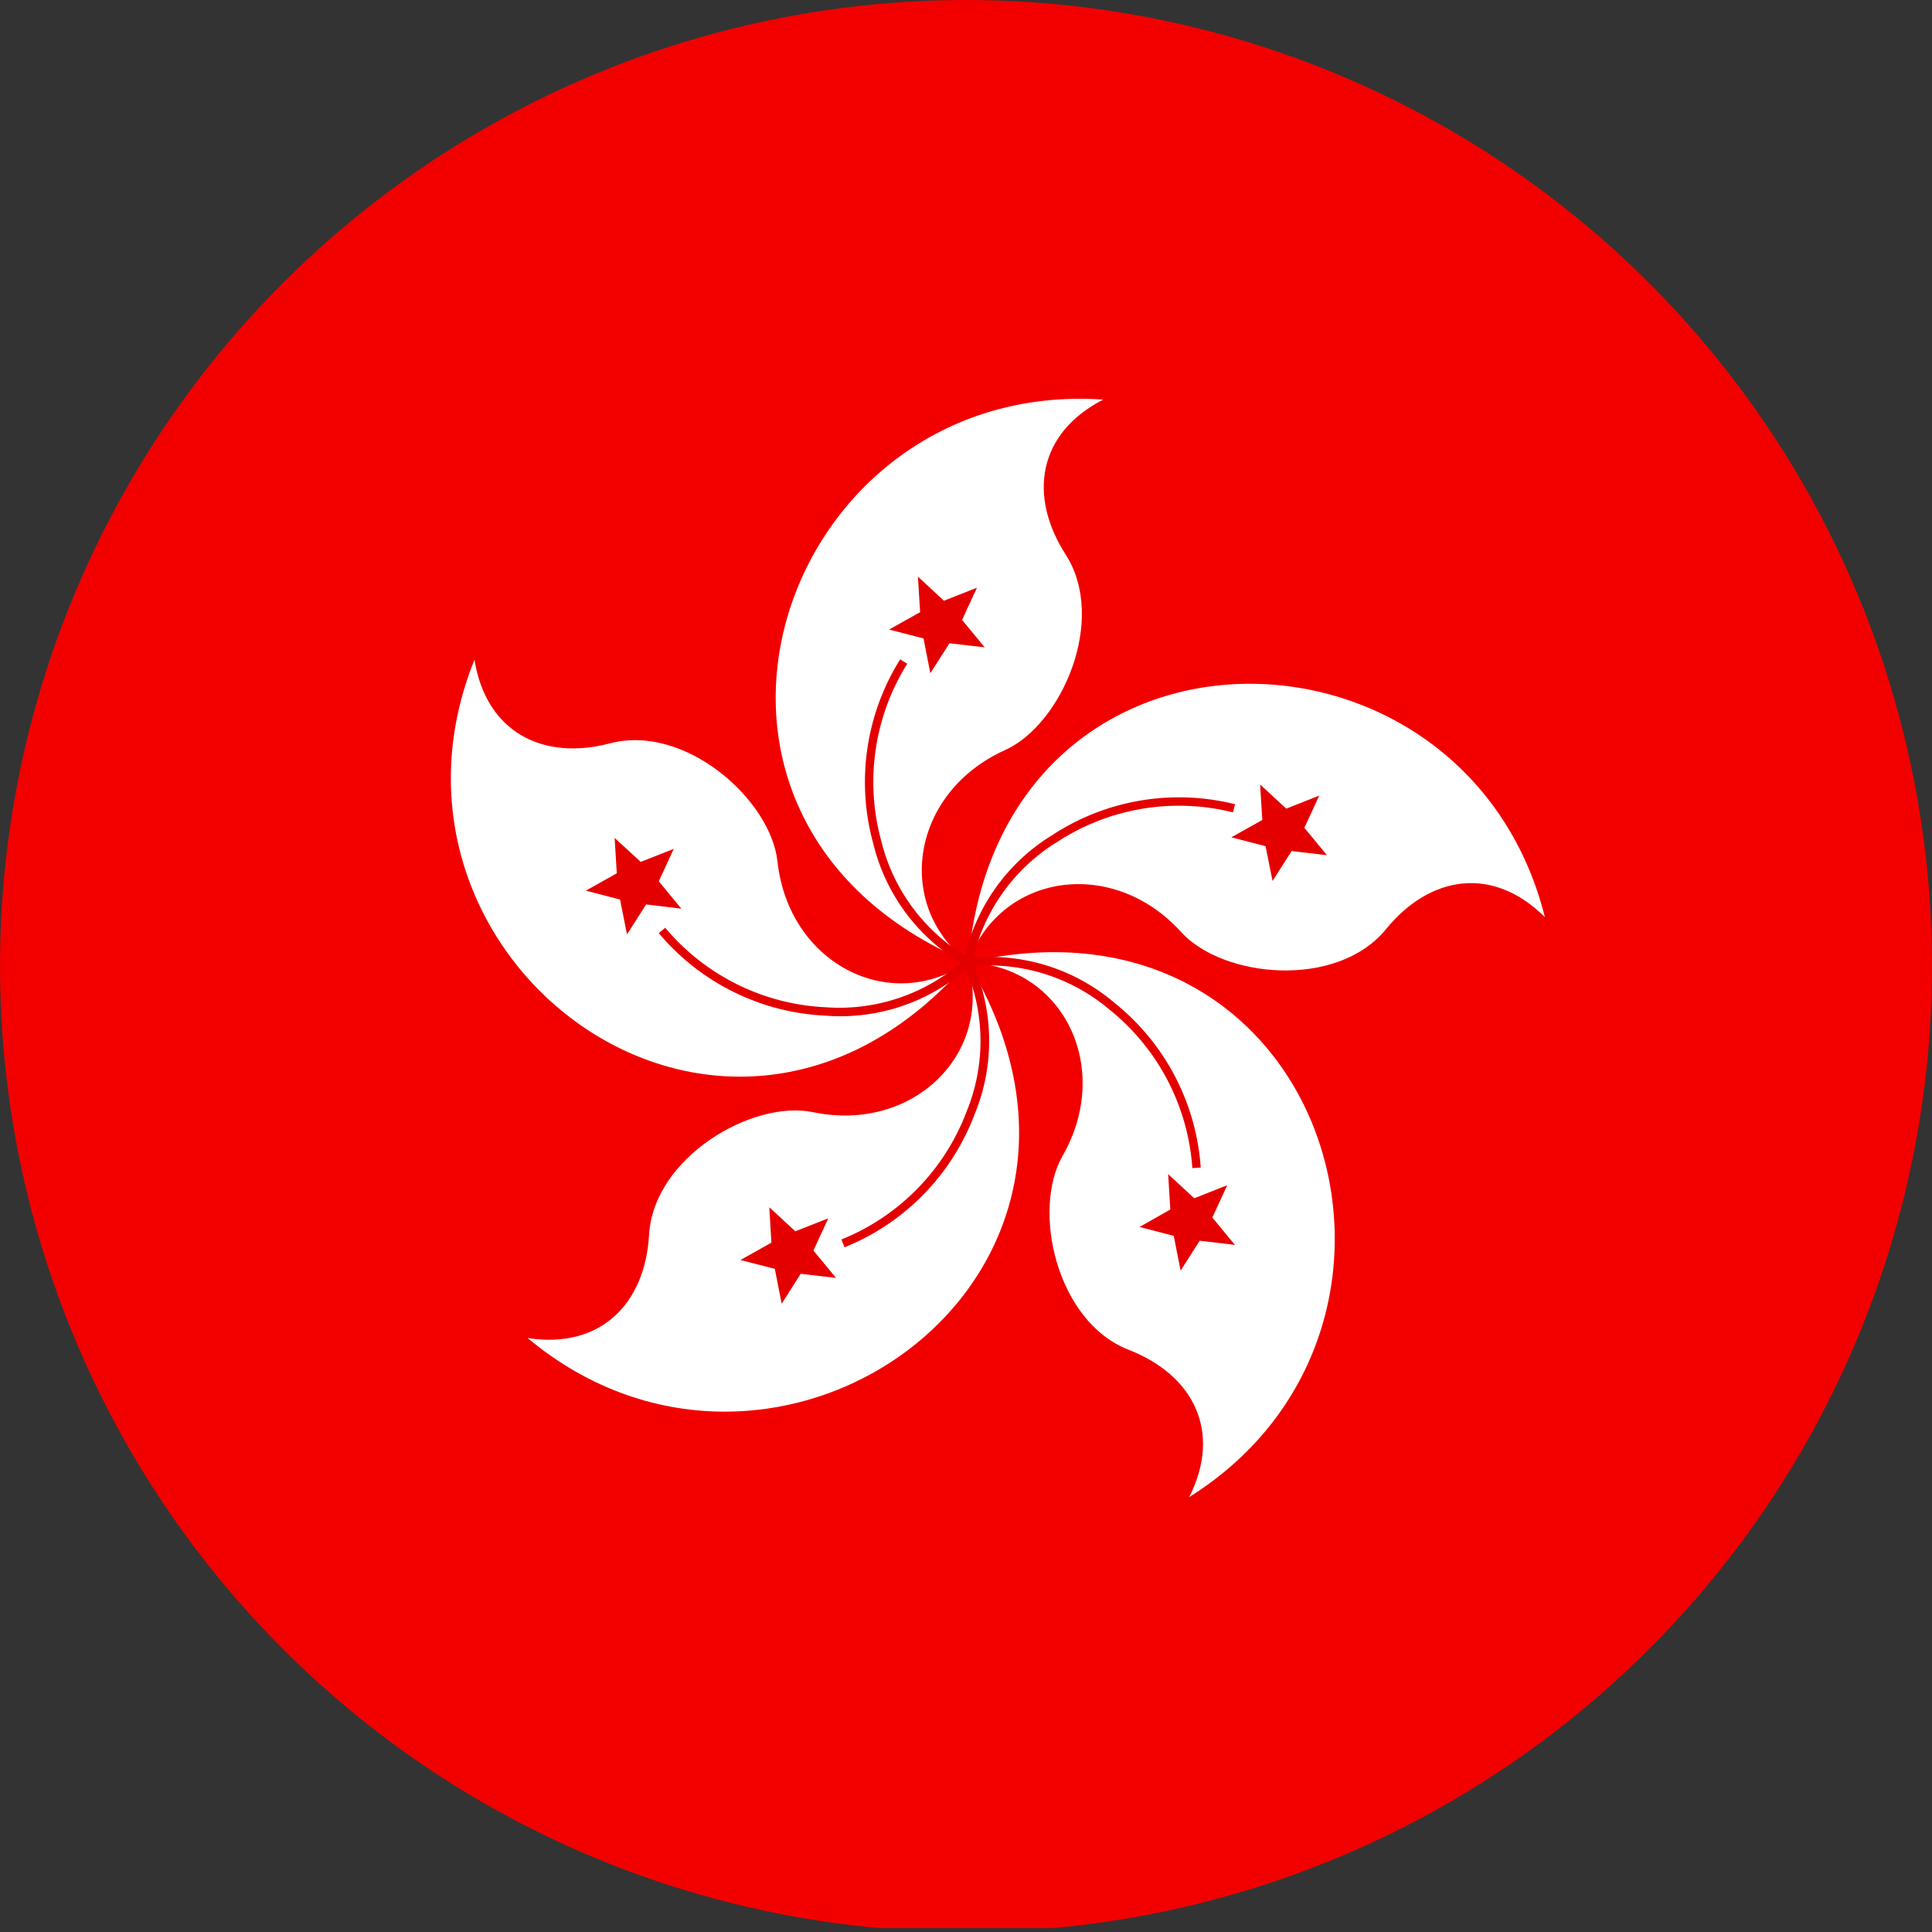
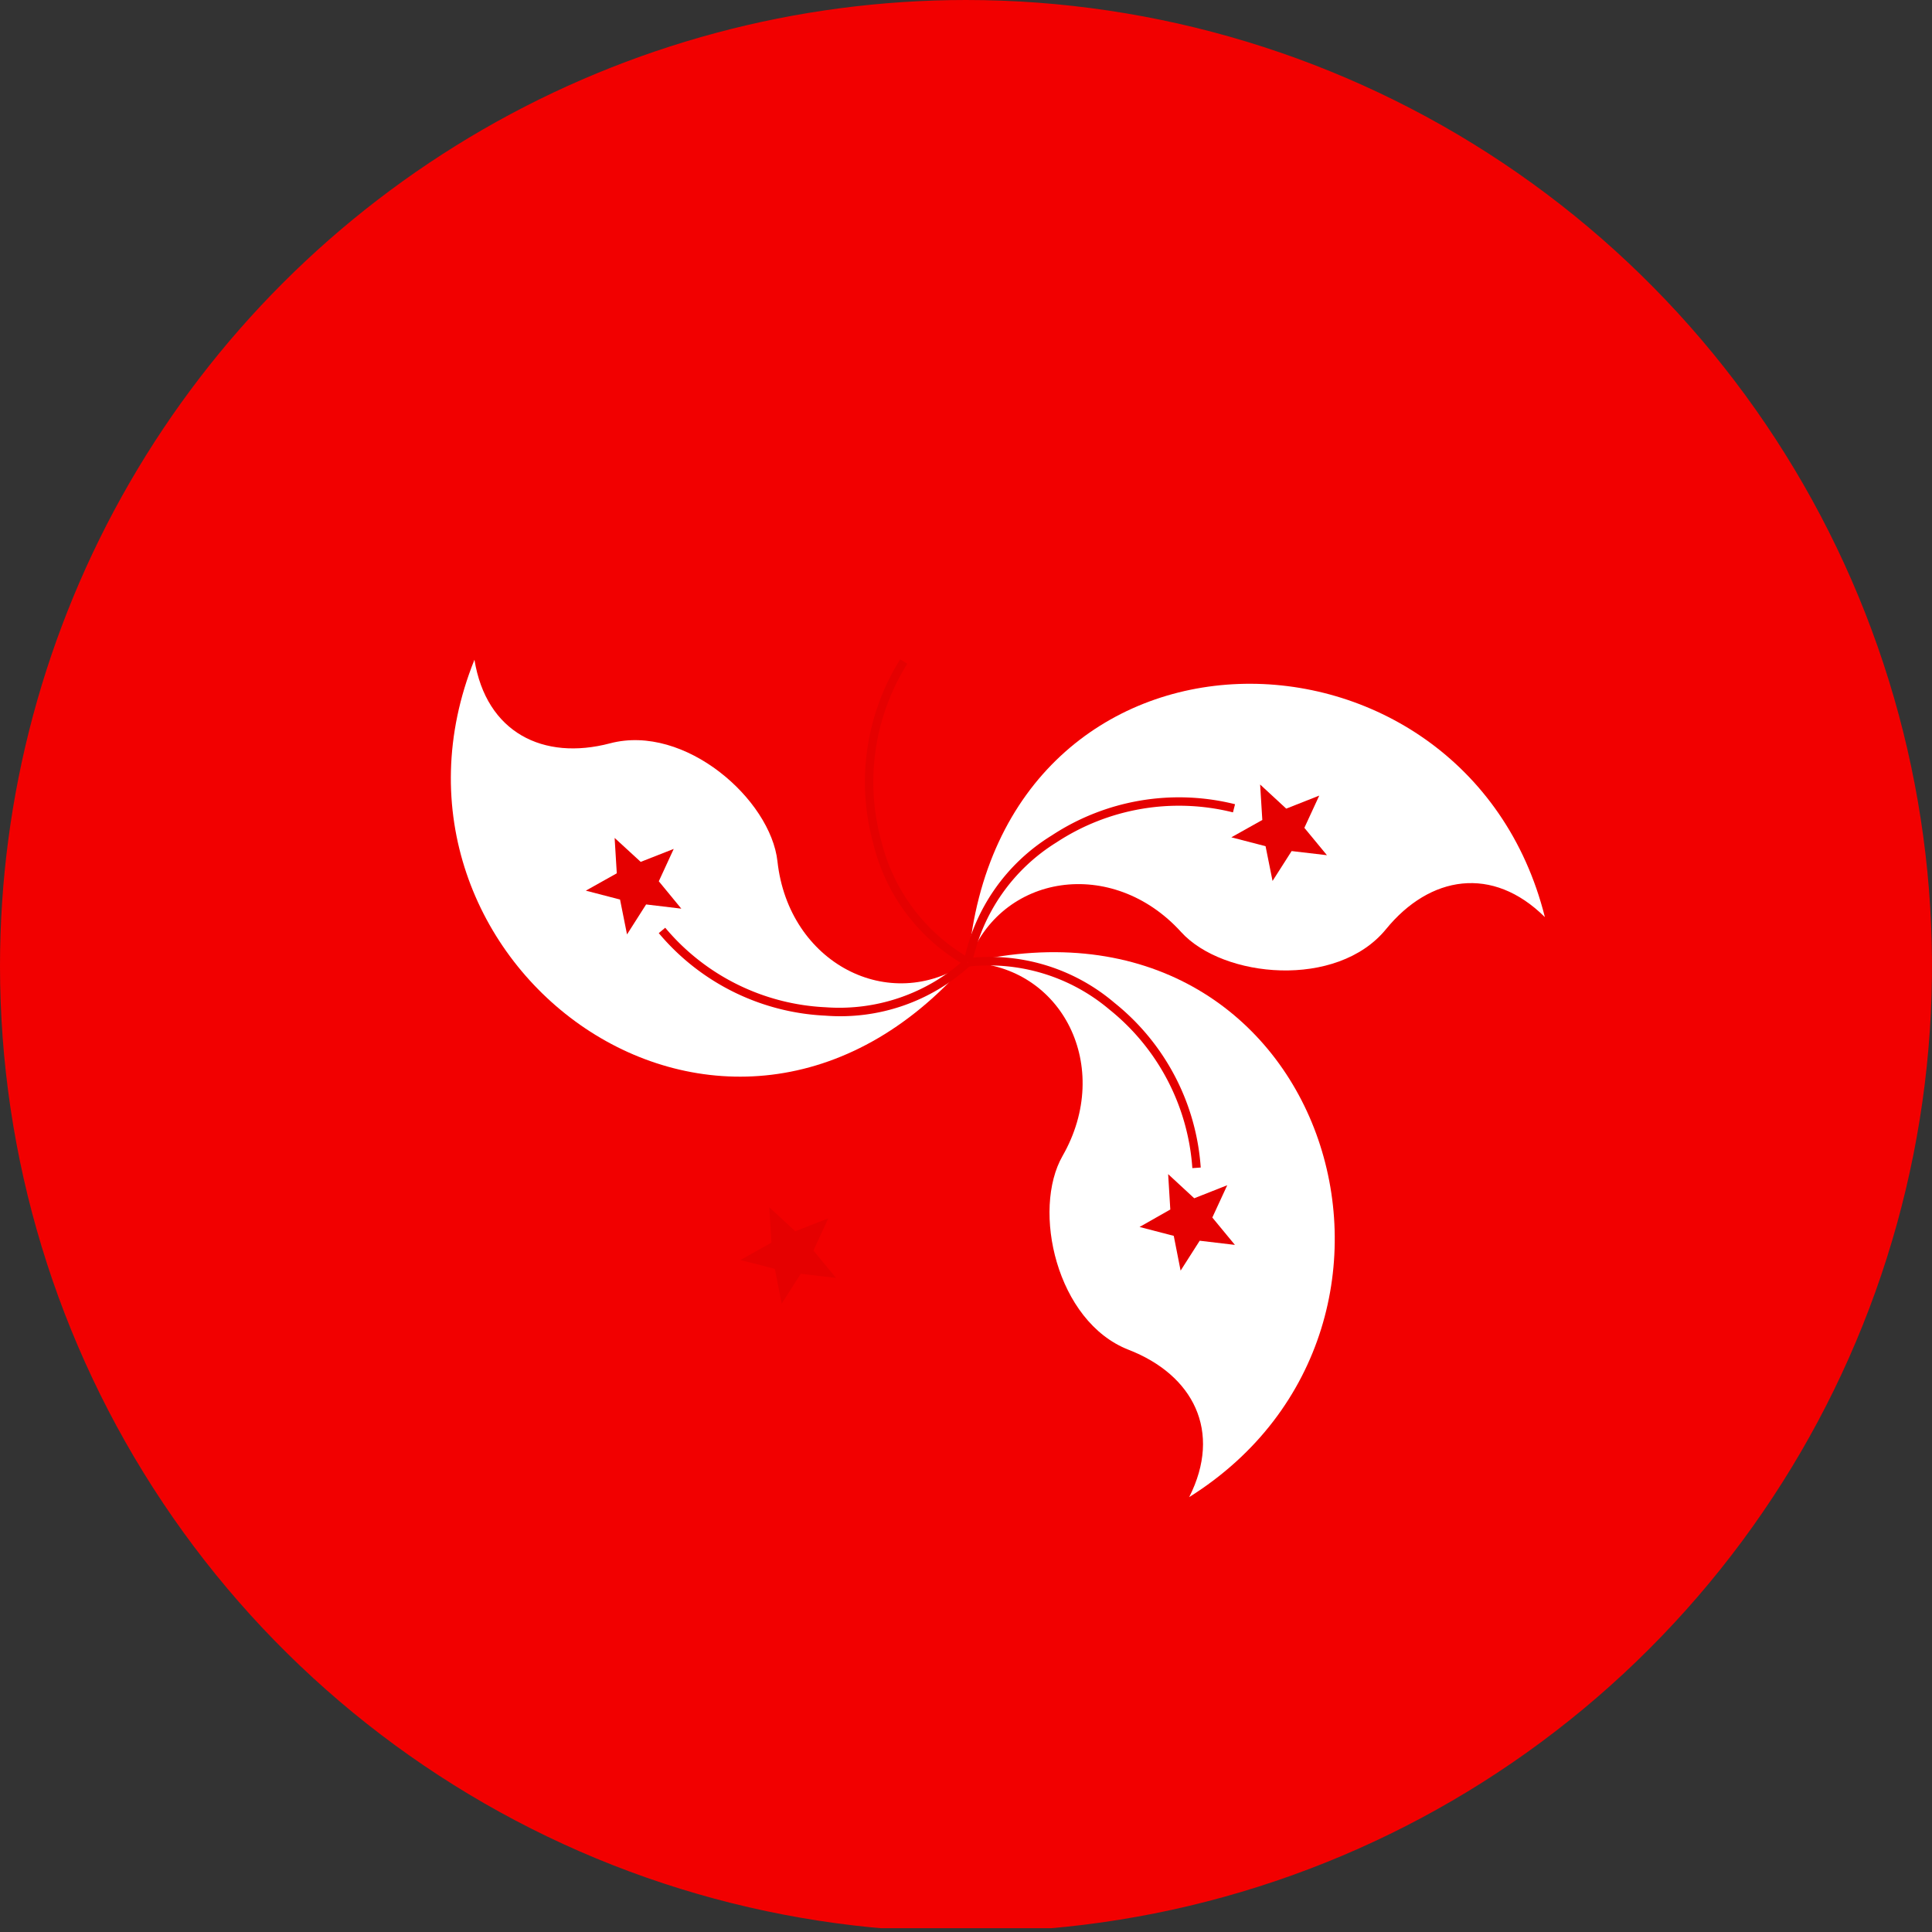
<svg xmlns="http://www.w3.org/2000/svg" id="Hong_Kong_Flag" data-name="Hong Kong Flag" width="56.464" height="56.464" viewBox="0 0 56.464 56.464">
  <rect x="0" y="0" width="56.464" height="56.464" fill="#333333" stroke="none" />
  <defs>
    <clipPath id="clip-path">
      <path id="Path_16147" data-name="Path 16147" d="M15.331,29.156A28.232,28.232,0,1,0,43.563.924,28.232,28.232,0,0,0,15.331,29.156" transform="translate(-15.331 -0.924)" fill="none" />
    </clipPath>
  </defs>
  <g id="Group_5557" data-name="Group 5557" clip-path="url(#clip-path)">
    <rect id="Rectangle_17364" data-name="Rectangle 17364" width="84.693" height="56.459" transform="translate(-14.059 -0.106)" fill="#f20000" />
-     <path id="Path_16132" data-name="Path 16132" d="M45.666,30.094c-9.906-4.186-5.515-17.087,3.958-16.438-1.918.985-2.194,2.823-1.1,4.526,1.225,1.9-.113,4.972-1.769,5.717-2.723,1.227-3.269,4.494-1.089,6.2" transform="translate(-17.381 -1.978)" fill="#fff" />
-     <path id="Path_16133" data-name="Path 16133" d="M45.429,21.249l-.558.874-.2-1.016-1.006-.26.907-.508L44.508,19.3l.76.705.965-.381-.434.942.659.8Z" transform="translate(-17.681 -2.448)" fill="#e50000" />
    <path id="Path_16134" data-name="Path 16134" d="M45.956,30.674a5.449,5.449,0,0,1-2.583-3.428,6.515,6.515,0,0,1,.759-5.18l-.206-.13a6.756,6.756,0,0,0-.79,5.374,5.619,5.619,0,0,0,2.709,3.582Z" transform="translate(-17.617 -2.667)" fill="#e50000" />
    <path id="Path_16135" data-name="Path 16135" d="M46.185,30.849c.92-10.712,14.546-10.523,16.855-1.314-1.53-1.518-3.363-1.215-4.643.353-1.434,1.754-4.765,1.43-5.987.084-2.006-2.212-5.281-1.72-6.226.877" transform="translate(-17.89 -2.732)" fill="#fff" />
    <path id="Path_16136" data-name="Path 16136" d="M55.573,27.729l-1-.26.905-.507-.064-1.036.763.705.965-.381-.435.942.66.8-1.032-.121-.558.874Z" transform="translate(-18.586 -2.998)" fill="#e50000" />
    <path id="Path_16137" data-name="Path 16137" d="M46.292,31.169a5.447,5.447,0,0,1,2.463-3.517,6.511,6.511,0,0,1,5.158-.878l.061-.238a6.761,6.761,0,0,0-5.356.912,5.617,5.617,0,0,0-2.57,3.683Z" transform="translate(-17.879 -3.032)" fill="#e50000" />
    <path id="Path_16138" data-name="Path 16138" d="M46.185,31.57c10.473-2.437,14.5,10.582,6.46,15.625.972-1.923.116-3.573-1.771-4.306-2.113-.823-2.833-4.09-1.929-5.667,1.482-2.593,0-5.555-2.76-5.651" transform="translate(-17.89 -3.441)" fill="#fff" />
    <path id="Path_16139" data-name="Path 16139" d="M52.546,39.377l-.063-1.034.762.705.965-.381-.436.944.66.8-1.029-.122-.558.874-.2-1.016-1-.26Z" transform="translate(-18.343 -4.028)" fill="#e50000" />
    <path id="Path_16140" data-name="Path 16140" d="M46.2,31.7a5.45,5.45,0,0,1,4.107,1.253,6.517,6.517,0,0,1,2.428,4.638l.245-.017a6.763,6.763,0,0,0-2.519-4.812,5.62,5.62,0,0,0-4.3-1.306Z" transform="translate(-17.888 -3.452)" fill="#e50000" />
-     <path id="Path_16141" data-name="Path 16141" d="M45.01,31.6c5.554,9.21-5.581,17.065-12.864,10.973,2.128.329,3.434-1,3.549-3.014.129-2.262,3.016-3.957,4.793-3.587,2.923.609,5.285-1.715,4.522-4.372" transform="translate(-16.726 -3.468)" fill="#fff" />
    <path id="Path_16142" data-name="Path 16142" d="M40.531,40.1l.965-.379-.435.942.66.8-1.032-.12-.556.874-.2-1.019-1.005-.258.905-.508-.062-1.034Z" transform="translate(-17.288 -4.115)" fill="#e50000" />
-     <path id="Path_16143" data-name="Path 16143" d="M45.73,31.651a5.441,5.441,0,0,1,.076,4.294,6.513,6.513,0,0,1-3.66,3.743l.092.228a6.764,6.764,0,0,0,3.8-3.885,5.624,5.624,0,0,0-.086-4.491Z" transform="translate(-17.555 -3.463)" fill="#e50000" />
    <path id="Path_16144" data-name="Path 16144" d="M44.8,30.792c-7.041,8.127-17.954-.035-14.411-8.843.345,2.127,2.007,2.959,3.964,2.443,2.192-.577,4.694,1.645,4.892,3.451.324,2.968,3.264,4.5,5.555,2.949" transform="translate(-16.523 -2.668)" fill="#fff" />
    <path id="Path_16145" data-name="Path 16145" d="M36.133,28.895l.658.8-1.029-.123-.558.876L35,29.429l-1-.26.905-.507-.063-1.034.762.7.965-.379Z" transform="translate(-16.879 -3.139)" fill="#e50000" />
    <path id="Path_16146" data-name="Path 16146" d="M45.264,31.414a5.453,5.453,0,0,1-4.059,1.4,6.513,6.513,0,0,1-4.691-2.324l-.189.157a6.763,6.763,0,0,0,4.869,2.412,5.615,5.615,0,0,0,4.243-1.469Z" transform="translate(-17.072 -3.376)" fill="#e50000" />
  </g>
</svg>